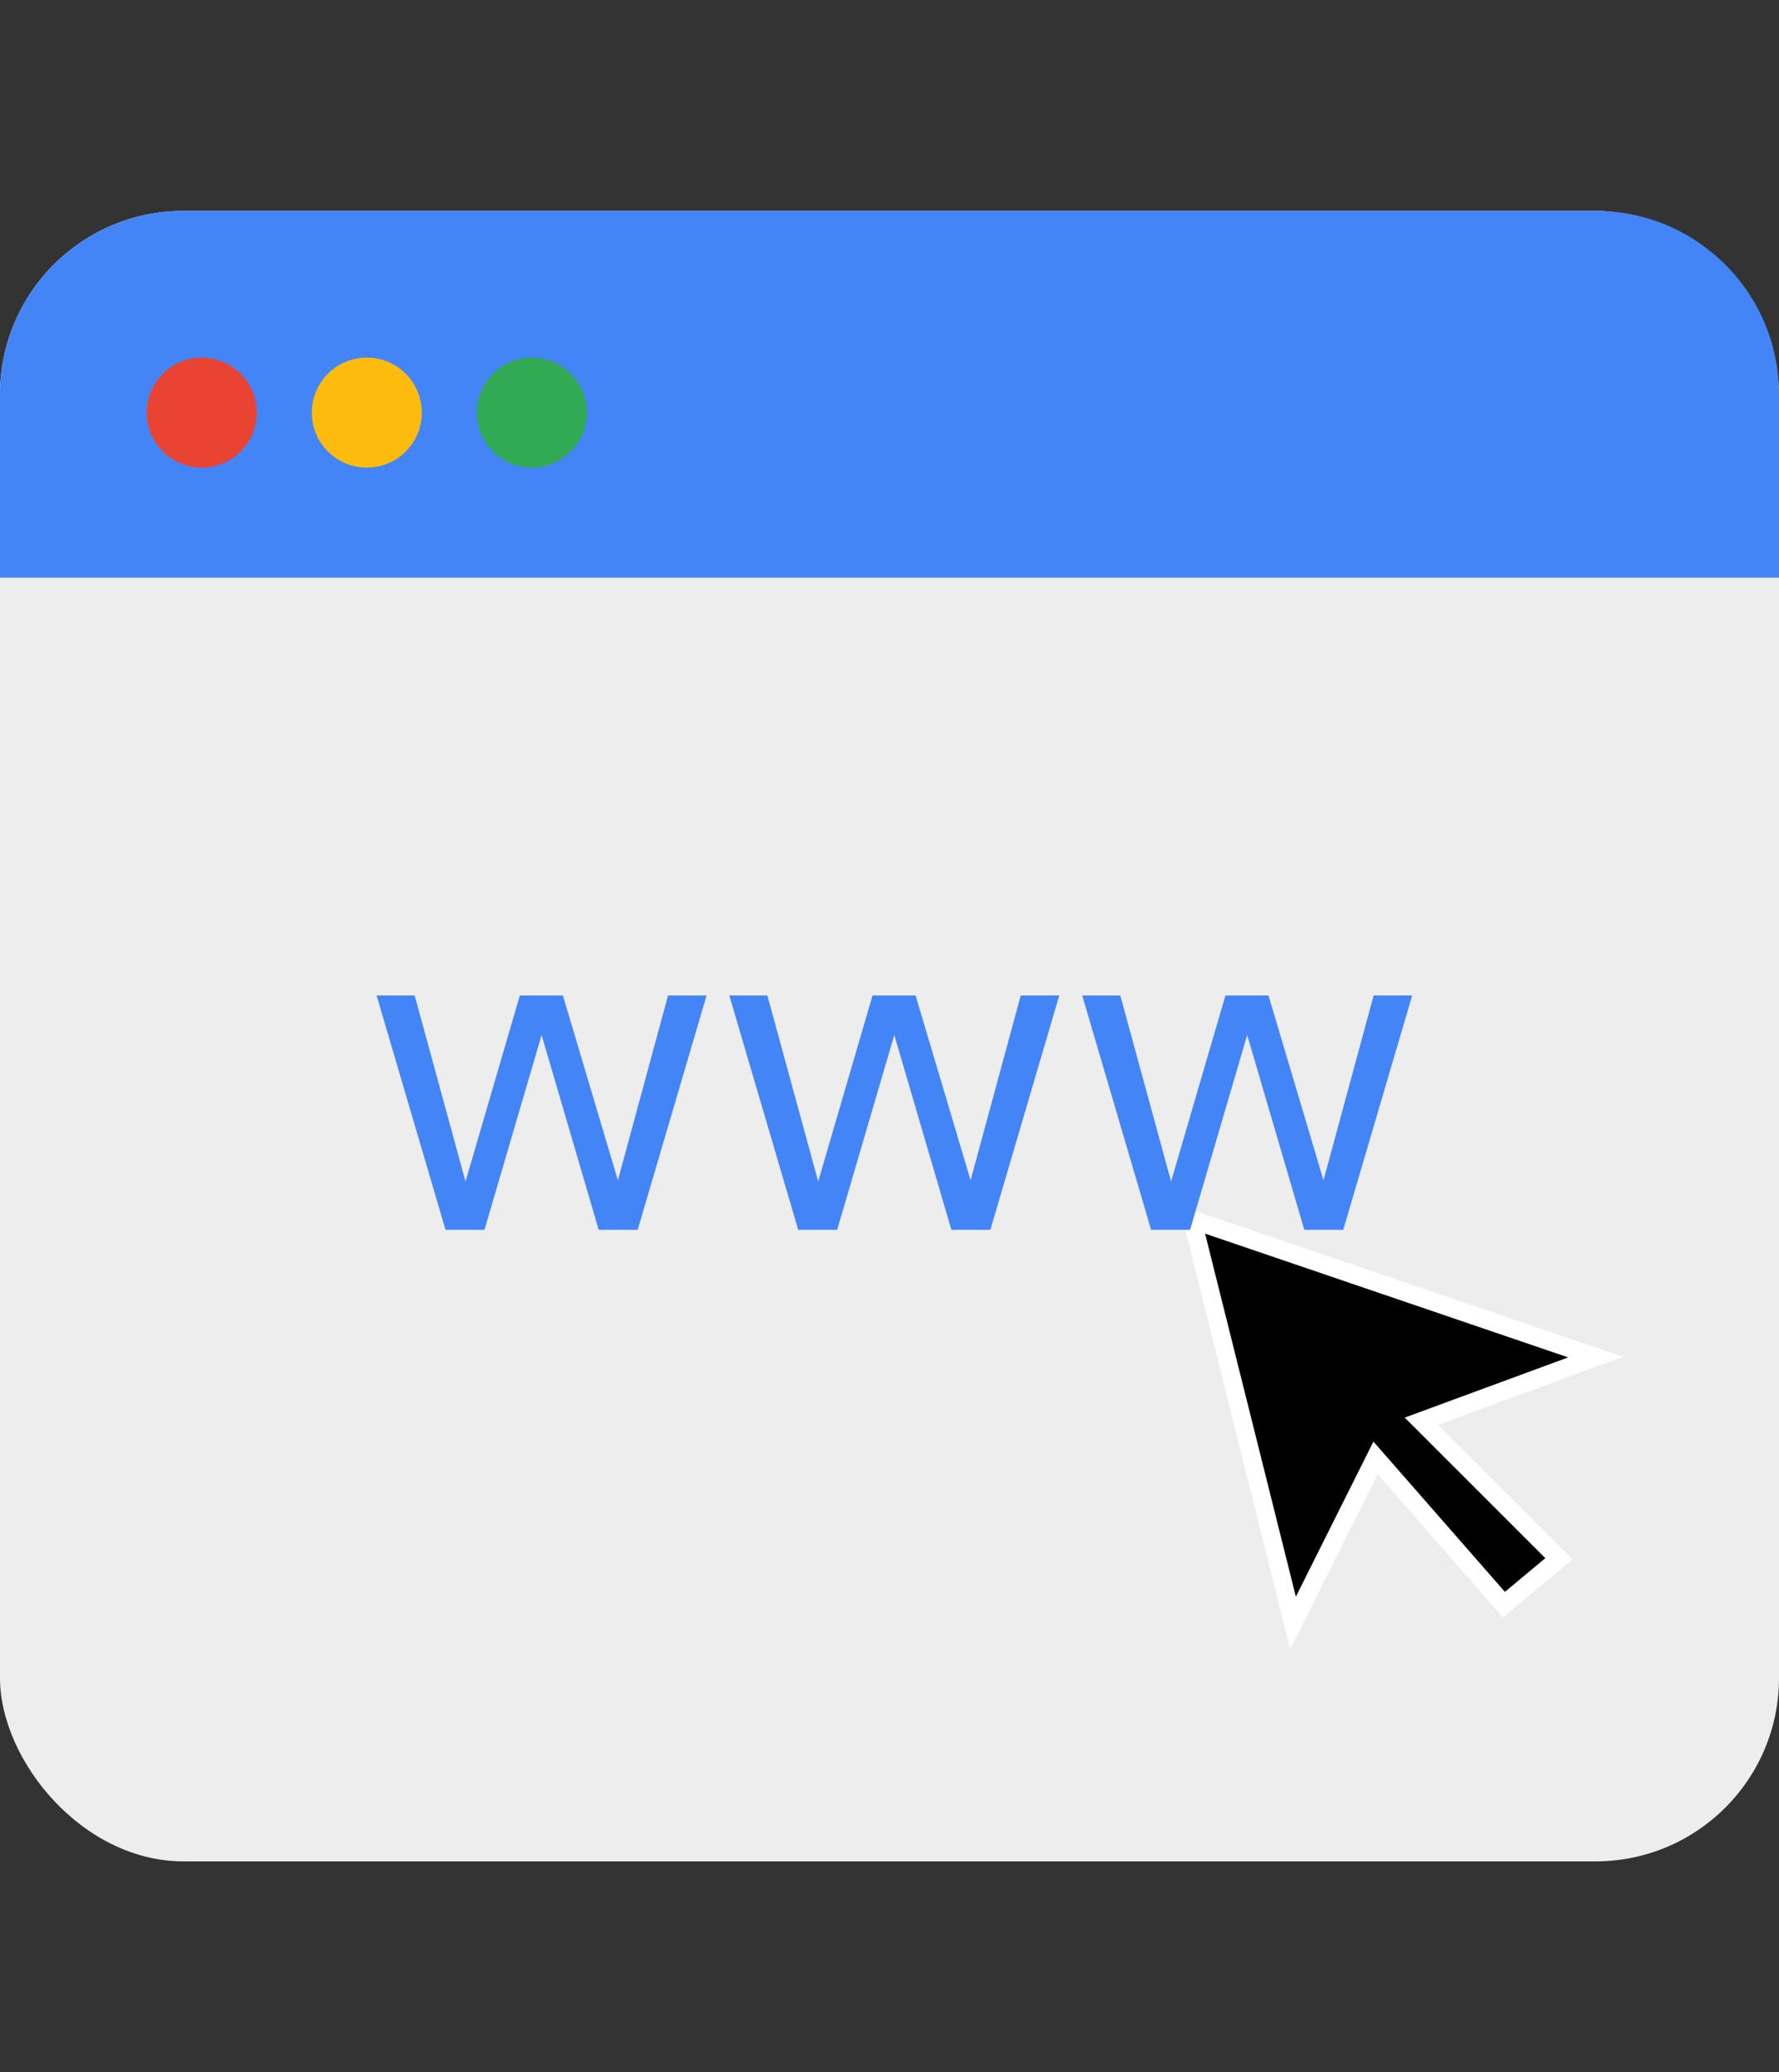
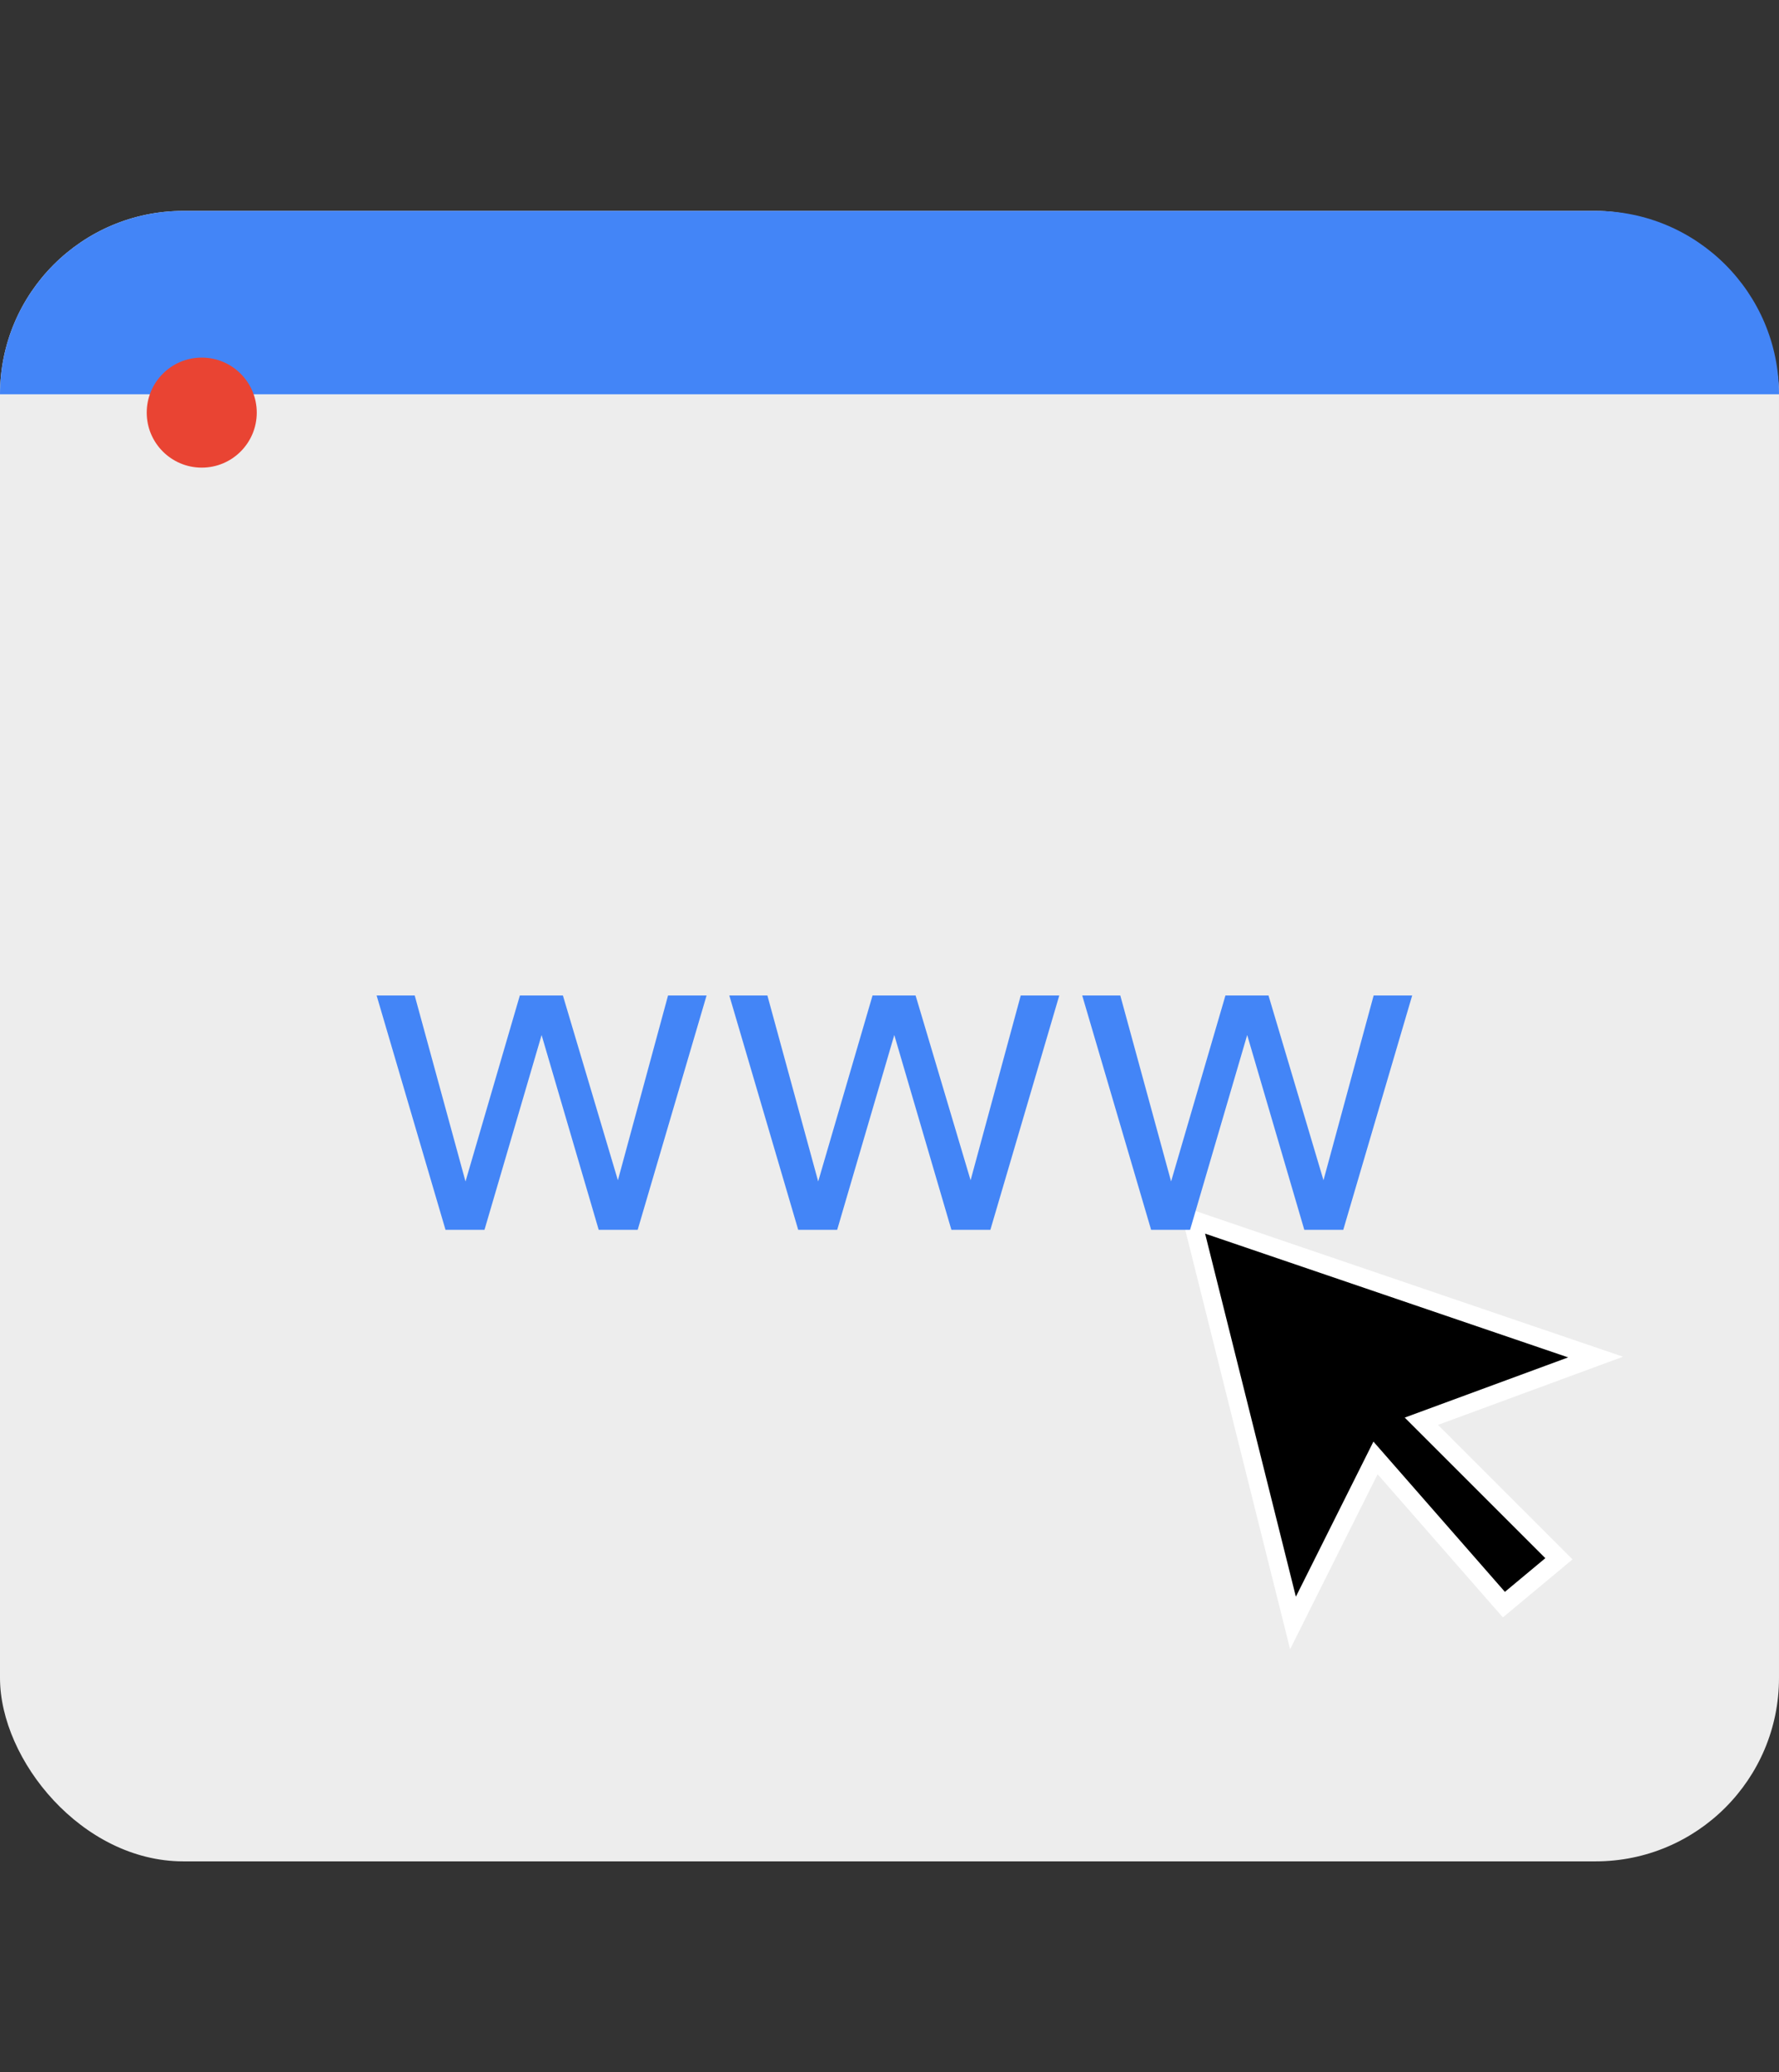
<svg xmlns="http://www.w3.org/2000/svg" width="97" height="113" viewBox="0 0 97 113" fill="none">
  <rect x="0" y="0" width="97" height="113" fill="#333333" stroke="none" />
  <rect y="11.5" width="97" height="90" rx="10" fill="#EDEDED" />
-   <path d="M0 21.5C0 15.977 4.477 11.5 10 11.5H87C92.523 11.5 97 15.977 97 21.5V31.5H0V21.5Z" fill="#4385F7" />
+   <path d="M0 21.5C0 15.977 4.477 11.5 10 11.5H87C92.523 11.5 97 15.977 97 21.5H0V21.5Z" fill="#4385F7" />
  <circle cx="11" cy="22.5" r="3" fill="#E94433" />
-   <circle cx="20" cy="22.5" r="3" fill="#FCBB0D" />
-   <circle cx="29" cy="22.5" r="3" fill="#32AA53" />
  <path d="M65 66.5L70.5 88.5L75 79.5L82 87.5L85 85L77.5 77.5L87 74L65 66.5Z" fill="black" stroke="white" />
  <path d="M62.764 67.061L59.008 54.284H61.084L63.926 64.688H63.777L66.817 54.284H69.165L72.254 64.663H72.081L74.898 54.284H76.999L73.242 67.061H71.117L67.929 56.187H68.077L64.889 67.061H62.764Z" fill="#4385F7" />
  <path d="M43.522 67.061L39.766 54.284H41.842L44.684 64.688H44.535L47.575 54.284H49.923L53.012 64.663H52.839L55.656 54.284H57.757L54 67.061H51.875L48.687 56.187H48.835L45.647 67.061H43.522Z" fill="#4385F7" />
  <path d="M24.291 67.061L20.535 54.284H22.611L25.453 64.688H25.305L28.344 54.284H30.692L33.781 64.663H33.608L36.425 54.284H38.526L34.77 67.061H32.644L29.456 56.187H29.605L26.417 67.061H24.291Z" fill="#4385F7" />
</svg>